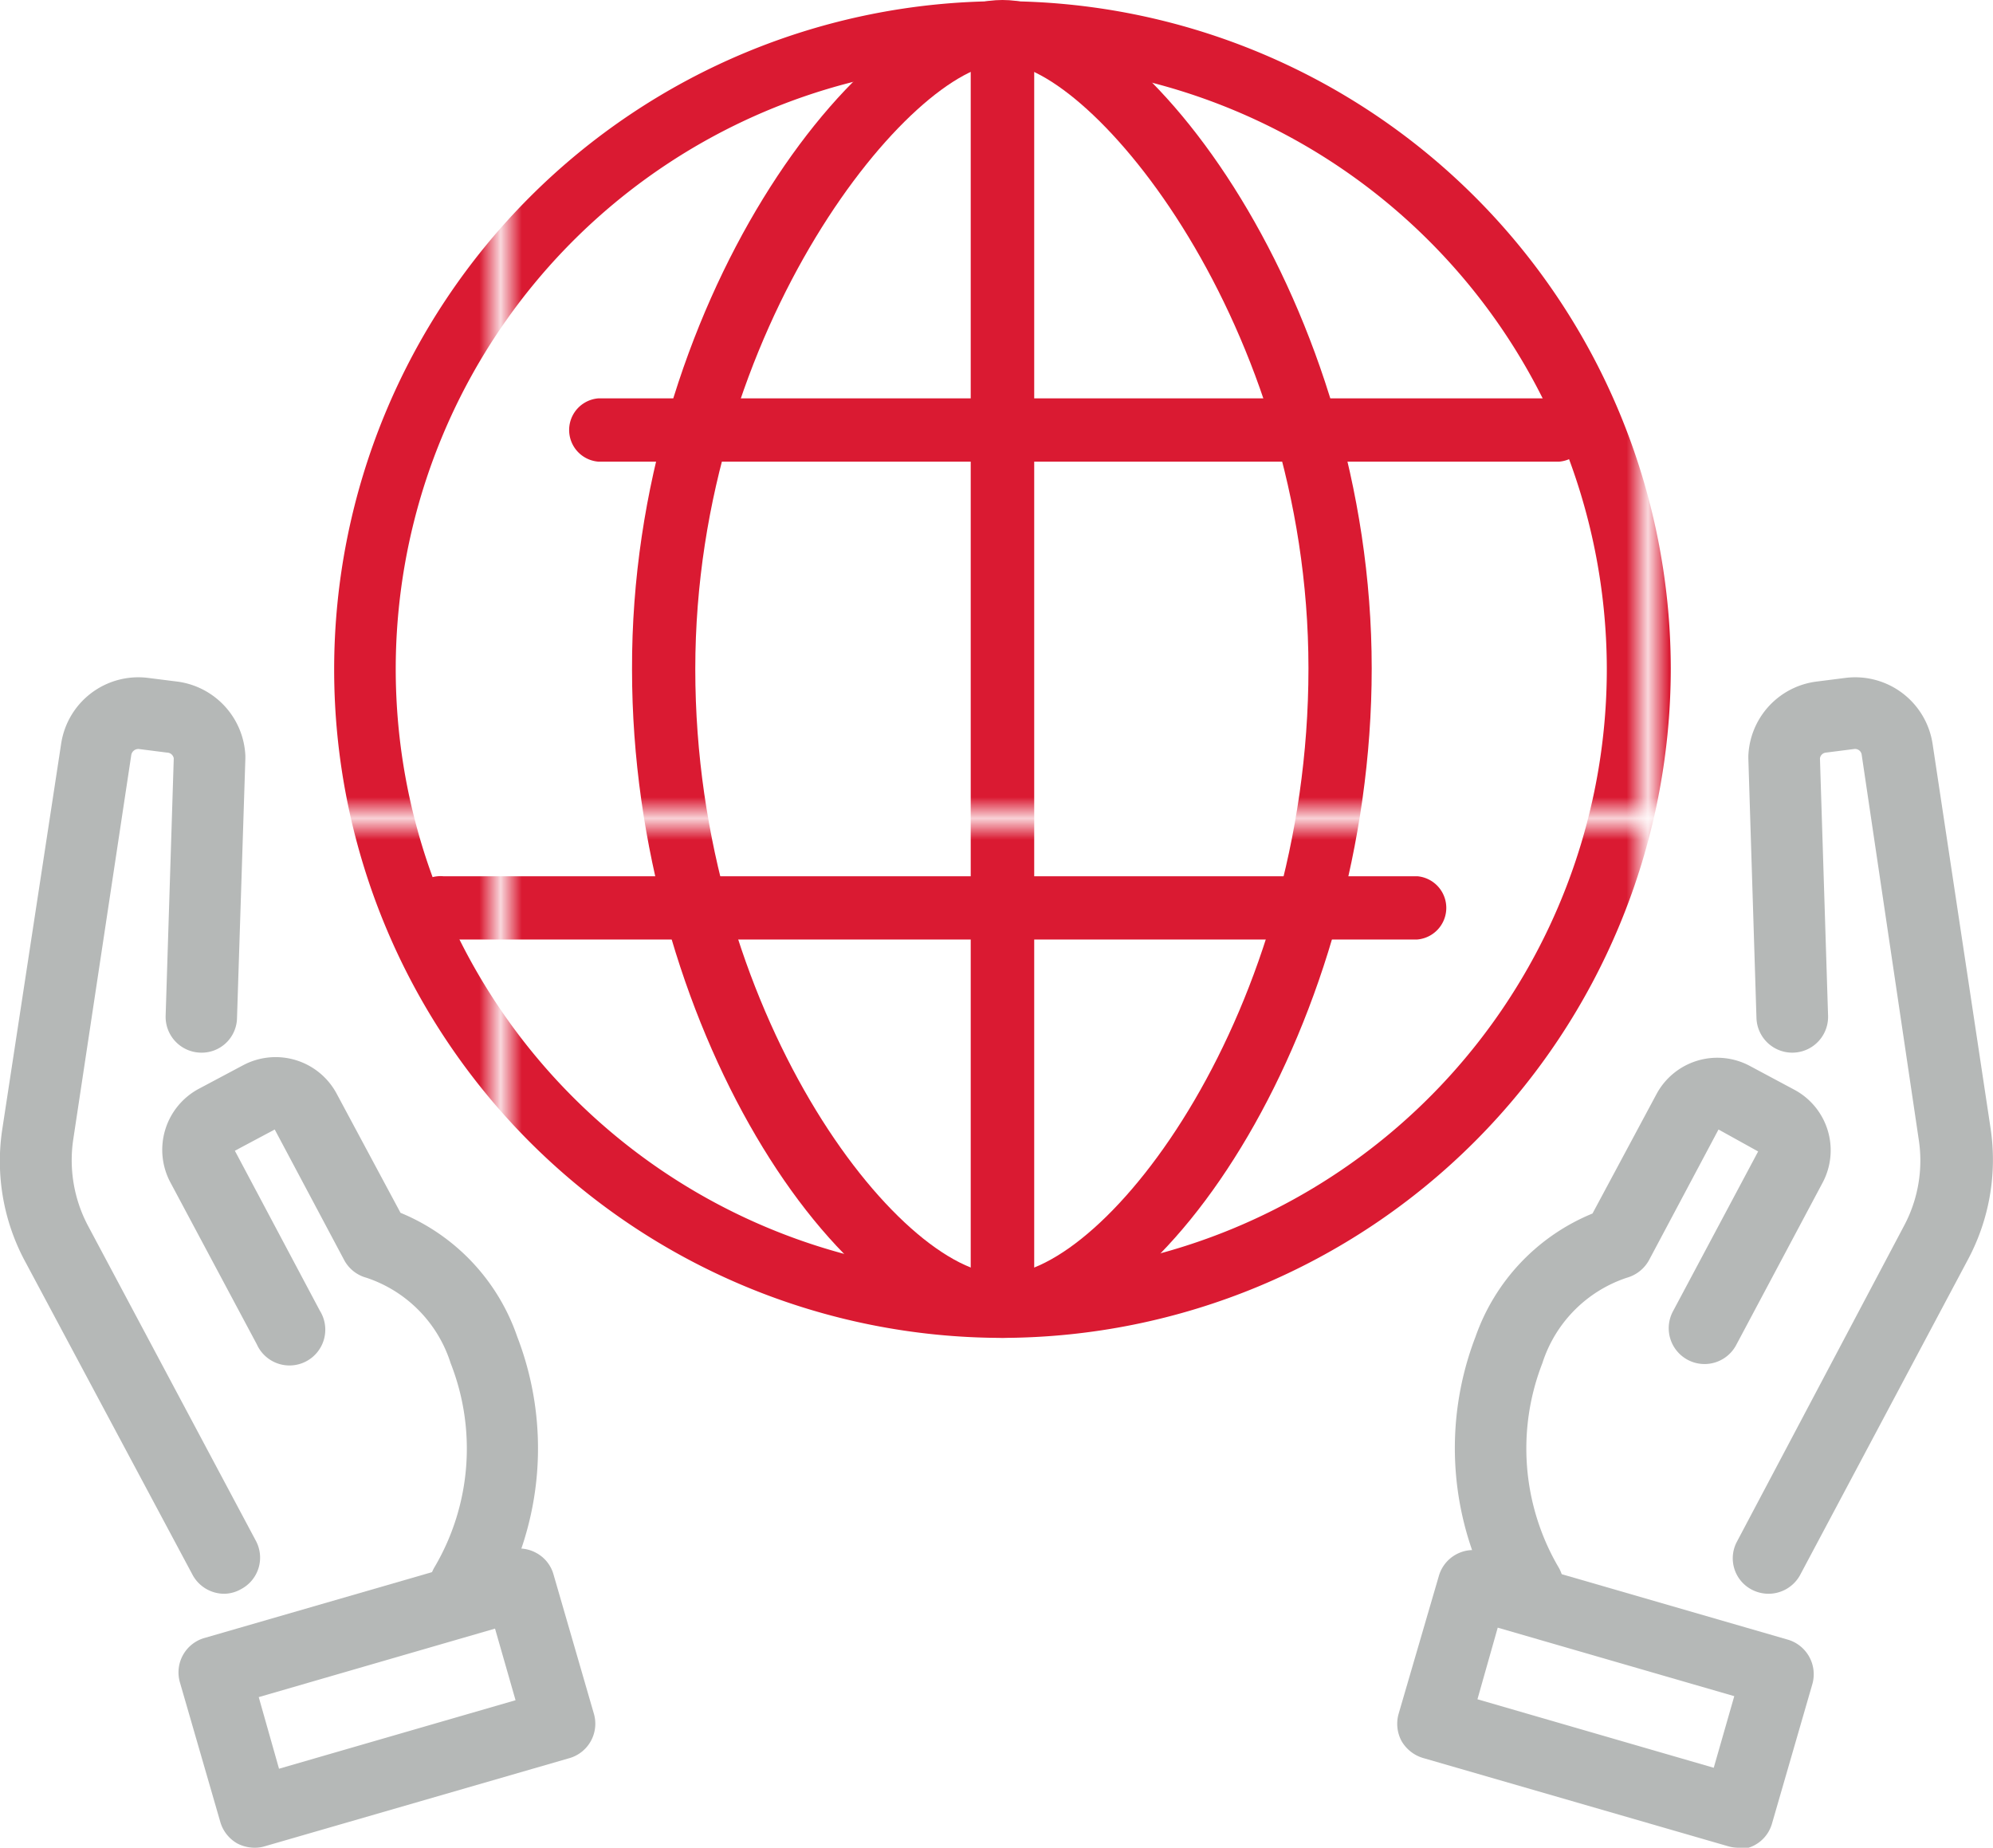
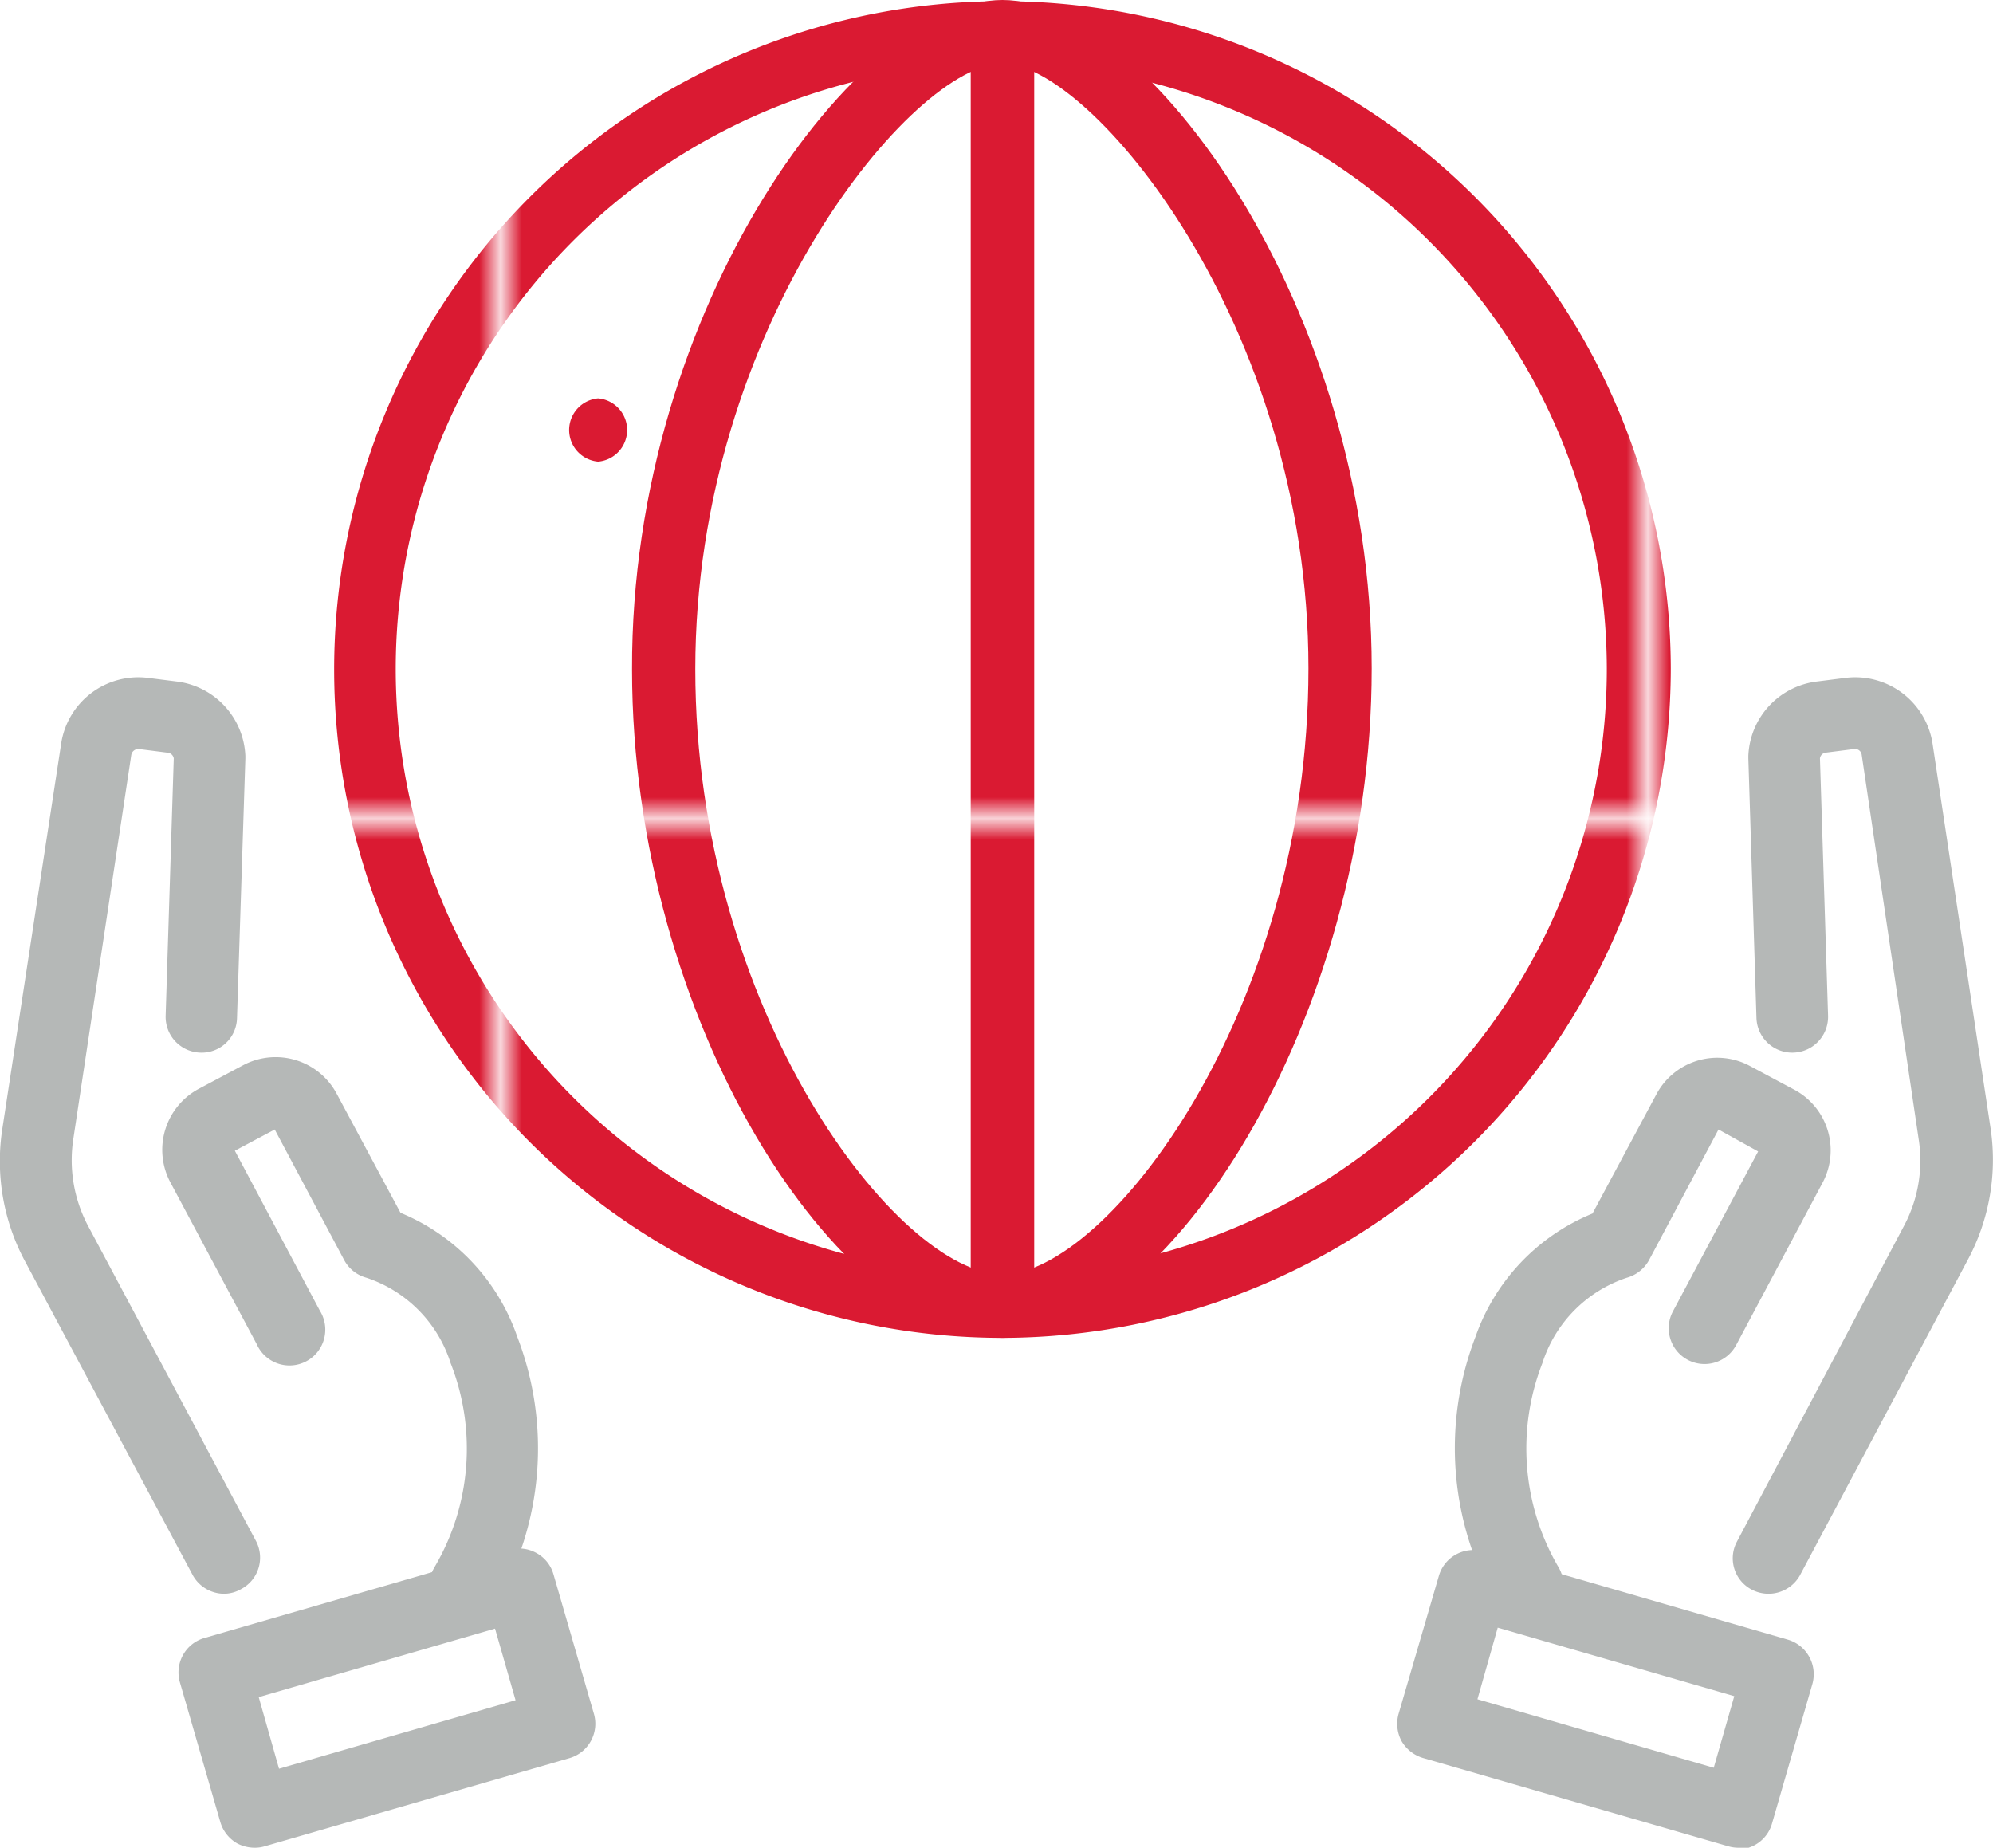
<svg xmlns="http://www.w3.org/2000/svg" viewBox="0 0 83.5 77.41">
  <defs>
    <style>.cls-1{fill:none;}.cls-2{fill:#da1a32;}.cls-3{fill:url(#New_Pattern_Swatch_1);}.cls-4{fill:#b5b8b7;}</style>
    <pattern id="New_Pattern_Swatch_1" data-name="New Pattern Swatch 1" width="53.17" height="53.17" patternTransform="translate(-26.64 82.79) scale(0.89)" patternUnits="userSpaceOnUse" viewBox="0 0 53.17 53.17">
      <rect class="cls-1" width="53.17" height="53.17" />
      <rect class="cls-2" width="53.17" height="53.17" />
    </pattern>
  </defs>
  <g id="Layer_2" data-name="Layer 2">
    <g id="Layer_1-2" data-name="Layer 1">
-       <path class="cls-3" d="M59.38,39.36H18.57a1.33,1.33,0,1,1,0-2.65H59.38a1.33,1.33,0,0,1,0,2.65Z" />
-       <path class="cls-3" d="M65.33,19.34H25.06a1.33,1.33,0,0,1,0-2.65H65.33a1.33,1.33,0,0,1,0,2.65Z" />
+       <path class="cls-3" d="M65.33,19.34H25.06a1.33,1.33,0,0,1,0-2.65a1.33,1.33,0,0,1,0,2.65Z" />
      <path class="cls-3" d="M42,55.46a1.33,1.33,0,0,1-1.33-1.33V1.92a1.33,1.33,0,0,1,2.66,0V54.13A1.33,1.33,0,0,1,42,55.46Z" />
      <path class="cls-3" d="M42,56.05c-6.84,0-15.52-13.2-15.52-28C26.43,12.83,36,0,42,0S57.47,12.83,57.47,28C57.47,42.85,48.79,56.05,42,56.05ZM42,2.66c-3.73,0-12.87,11-12.87,25.37S37.66,53.39,42,53.39,54.82,42.43,54.82,28,45.68,2.66,42,2.66Z" />
      <path class="cls-3" d="M42,56.05A28,28,0,1,1,70,28,28.06,28.06,0,0,1,42,56.05ZM42,2.66A25.37,25.37,0,1,0,67.32,28,25.4,25.4,0,0,0,42,2.66Z" />
      <path class="cls-4" d="M10.67,77.41a1.58,1.58,0,0,1-.73-.18,1.52,1.52,0,0,1-.71-.9L7.54,70.49a1.5,1.5,0,0,1,1-1.86l12.79-3.7a1.51,1.51,0,0,1,1.14.13,1.48,1.48,0,0,1,.72.9l1.69,5.83a1.5,1.5,0,0,1-1,1.86l-12.79,3.7A1.4,1.4,0,0,1,10.67,77.41Zm.17-6.31.85,3,9.91-2.87-.86-3Z" />
      <path class="cls-4" d="M19.5,67.92a1.5,1.5,0,0,1-1.28-2.29,9.78,9.78,0,0,0,.66-8.52,5.53,5.53,0,0,0-3.53-3.58,1.5,1.5,0,0,1-.93-.74l-2.91-5.47-1.67.89,3.56,6.7a1.5,1.5,0,1,1-2.64,1.41l-3.63-6.8a2.9,2.9,0,0,1,1.19-3.9l1.88-1a2.9,2.9,0,0,1,3.9,1.19l2.68,5A8.65,8.65,0,0,1,21.67,56a13,13,0,0,1-.89,11.21A1.51,1.51,0,0,1,19.5,67.92Z" />
      <path class="cls-4" d="M9.41,66.77A1.51,1.51,0,0,1,8.08,66L1,52.75A8.87,8.87,0,0,1,.1,47.28L2.56,31.17A3.27,3.27,0,0,1,6.2,28.4l1.19.15a3.28,3.28,0,0,1,2.89,3.11v.12L9.93,42.65A1.48,1.48,0,0,1,8.39,44.1a1.5,1.5,0,0,1-1.45-1.55l.34-10.78A.29.29,0,0,0,7,31.53l-1.18-.15a.3.3,0,0,0-.32.25L3.07,47.73a5.87,5.87,0,0,0,.61,3.61l7.05,13.23a1.49,1.49,0,0,1-.62,2A1.46,1.46,0,0,1,9.41,66.77Z" />
      <path class="cls-4" d="M72.83,77.41a1.52,1.52,0,0,1-.42-.06l-12.79-3.7a1.55,1.55,0,0,1-.9-.71,1.53,1.53,0,0,1-.12-1.15L60.29,66a1.5,1.5,0,0,1,1.86-1l12.78,3.7a1.51,1.51,0,0,1,1,1.86l-1.69,5.84a1.49,1.49,0,0,1-1.44,1.08ZM61.9,71.19l9.9,2.87.86-3-9.91-2.87Z" />
      <path class="cls-4" d="M64,67.92a1.49,1.49,0,0,1-1.28-.71A13,13,0,0,1,61.82,56a8.67,8.67,0,0,1,4.9-5.16l2.68-5a2.89,2.89,0,0,1,3.9-1.19l1.87,1a2.88,2.88,0,0,1,1.19,3.9l-3.62,6.8a1.5,1.5,0,1,1-2.65-1.41l3.57-6.7L72,47.32l-2.91,5.47a1.53,1.53,0,0,1-.93.74,5.55,5.55,0,0,0-3.54,3.58,9.85,9.85,0,0,0,.66,8.52A1.5,1.5,0,0,1,64,67.92Z" />
      <path class="cls-4" d="M74.09,66.77a1.53,1.53,0,0,1-.71-.18,1.48,1.48,0,0,1-.61-2l7-13.23a5.8,5.8,0,0,0,.62-3.61L78,31.63a.28.28,0,0,0-.32-.25l-1.18.15a.28.28,0,0,0-.25.24l.34,10.78a1.5,1.5,0,0,1-3,.1l-.34-10.87v-.12a3.27,3.27,0,0,1,2.89-3.11l1.18-.15a3.28,3.28,0,0,1,3.65,2.77L83.4,47.28a8.87,8.87,0,0,1-.94,5.47L75.41,66A1.51,1.51,0,0,1,74.09,66.77Z" />
    </g>
  </g>
</svg>